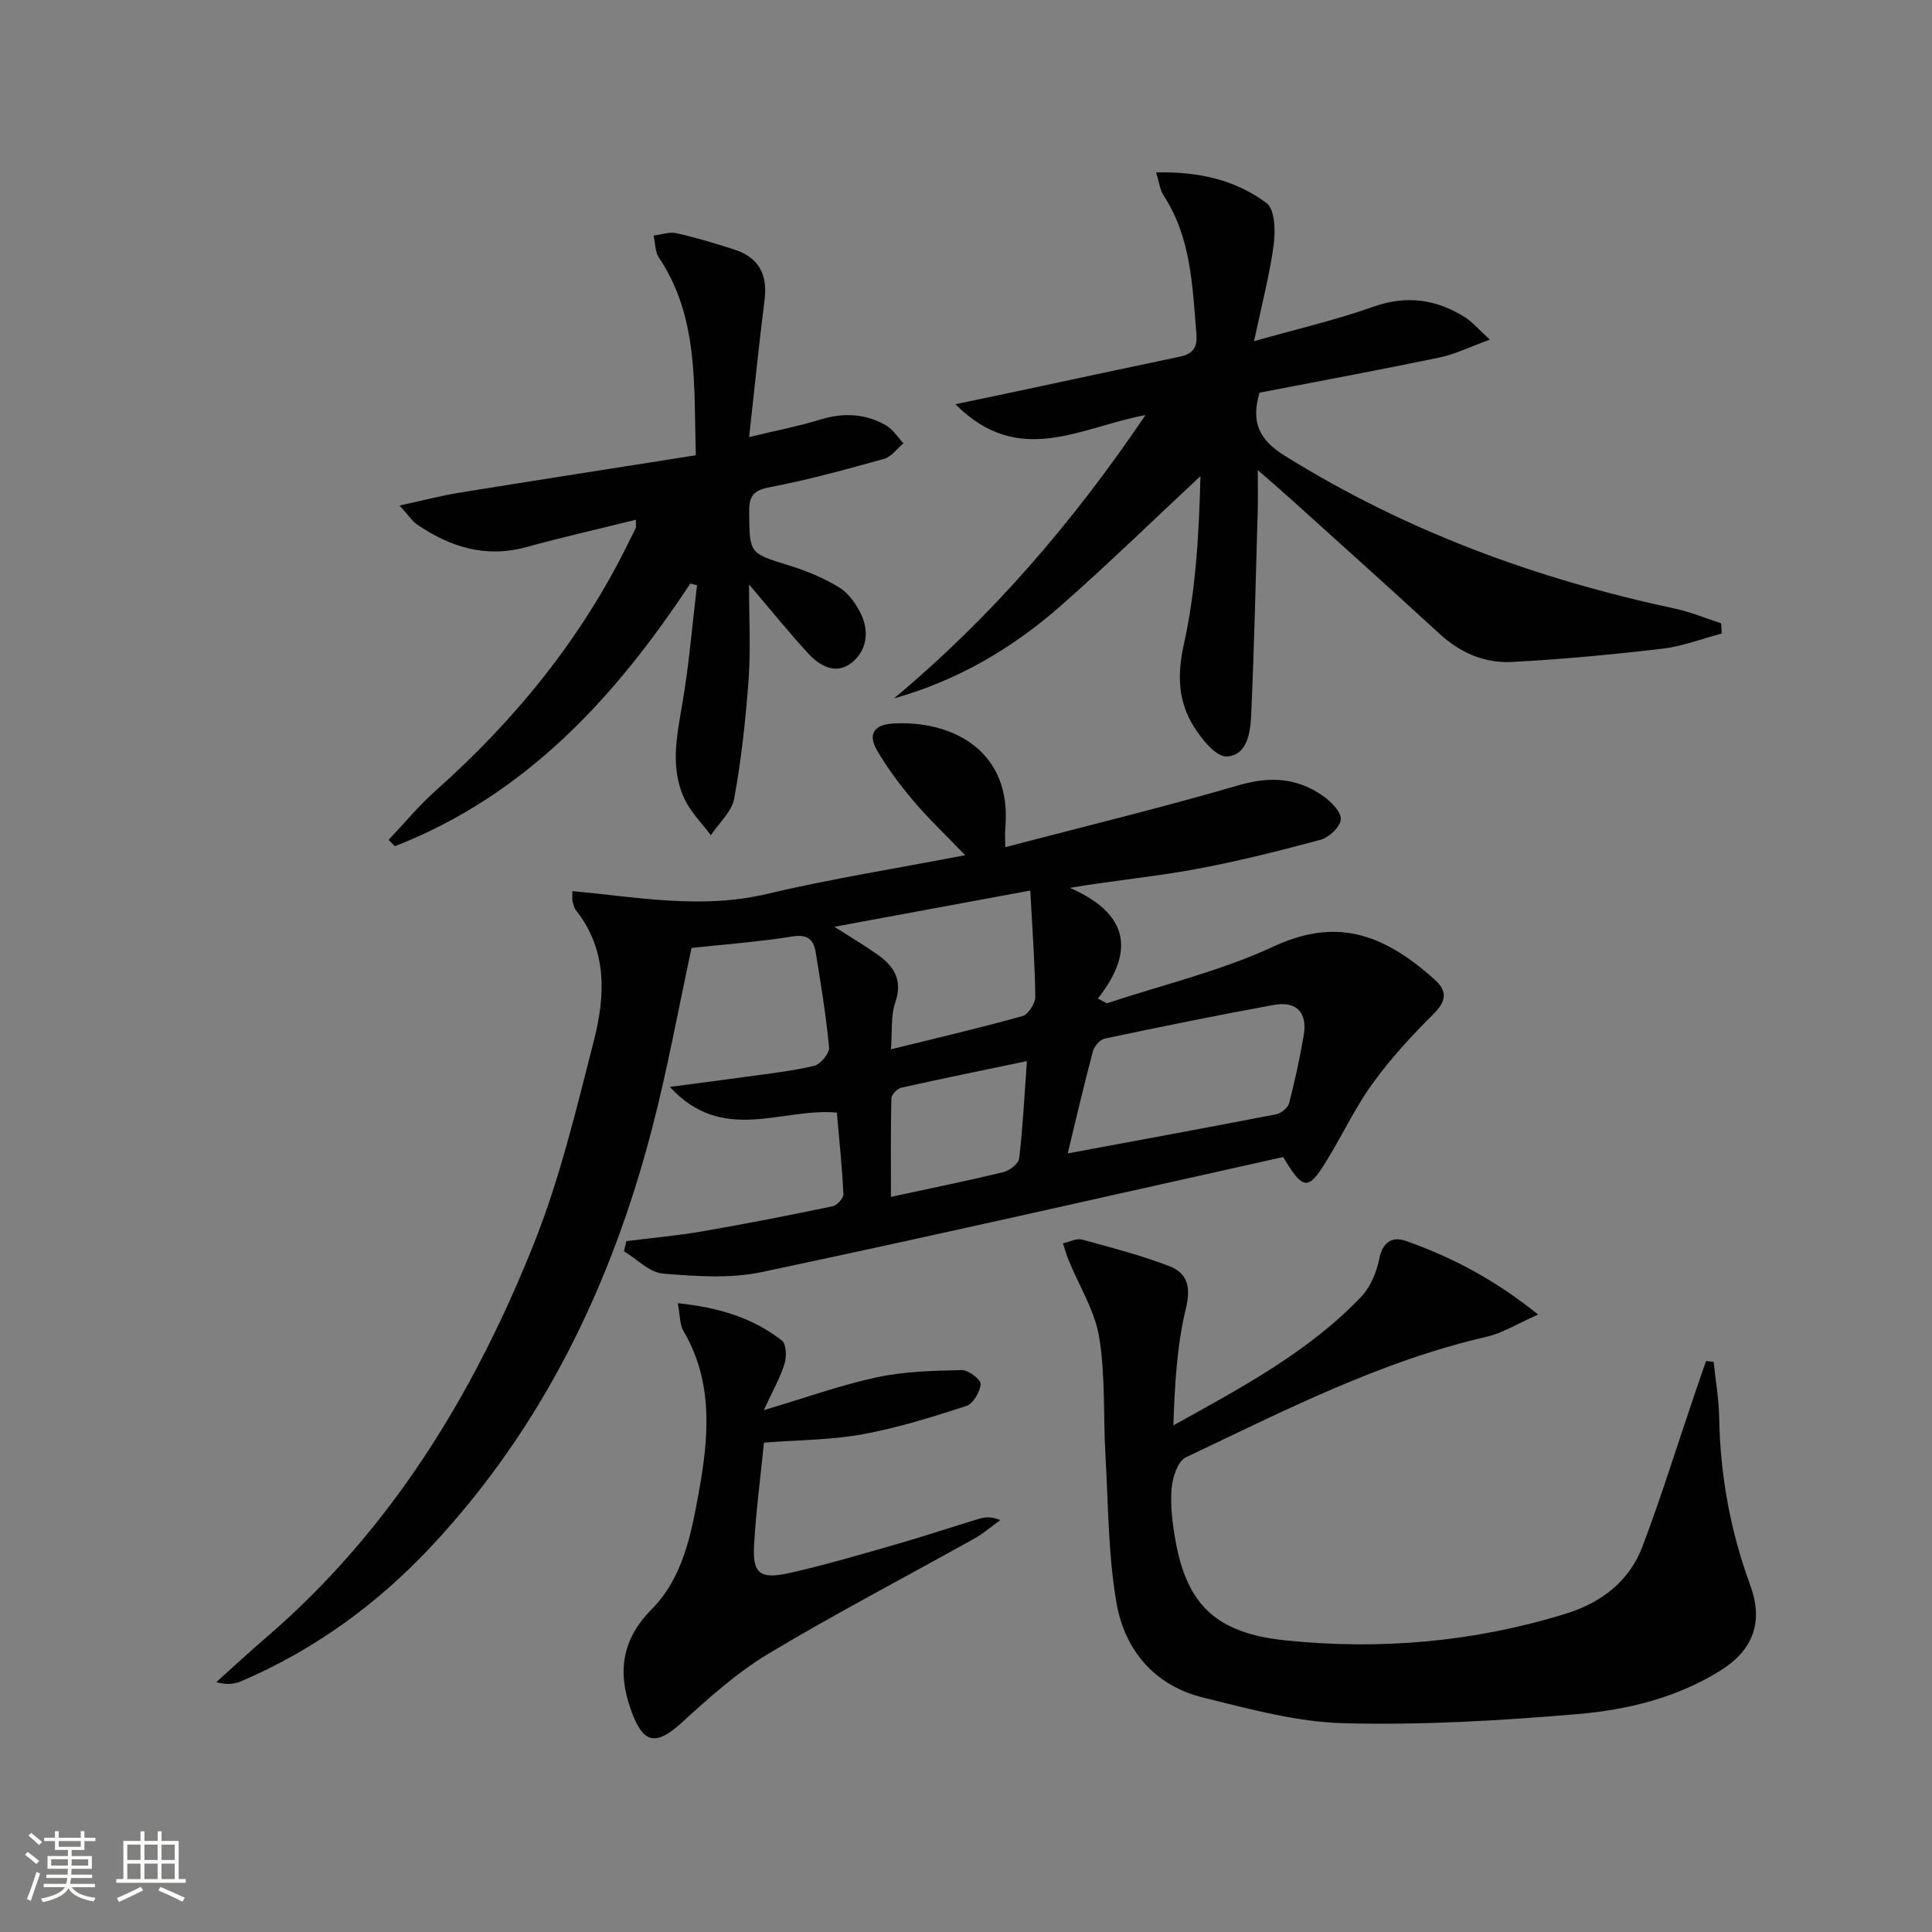
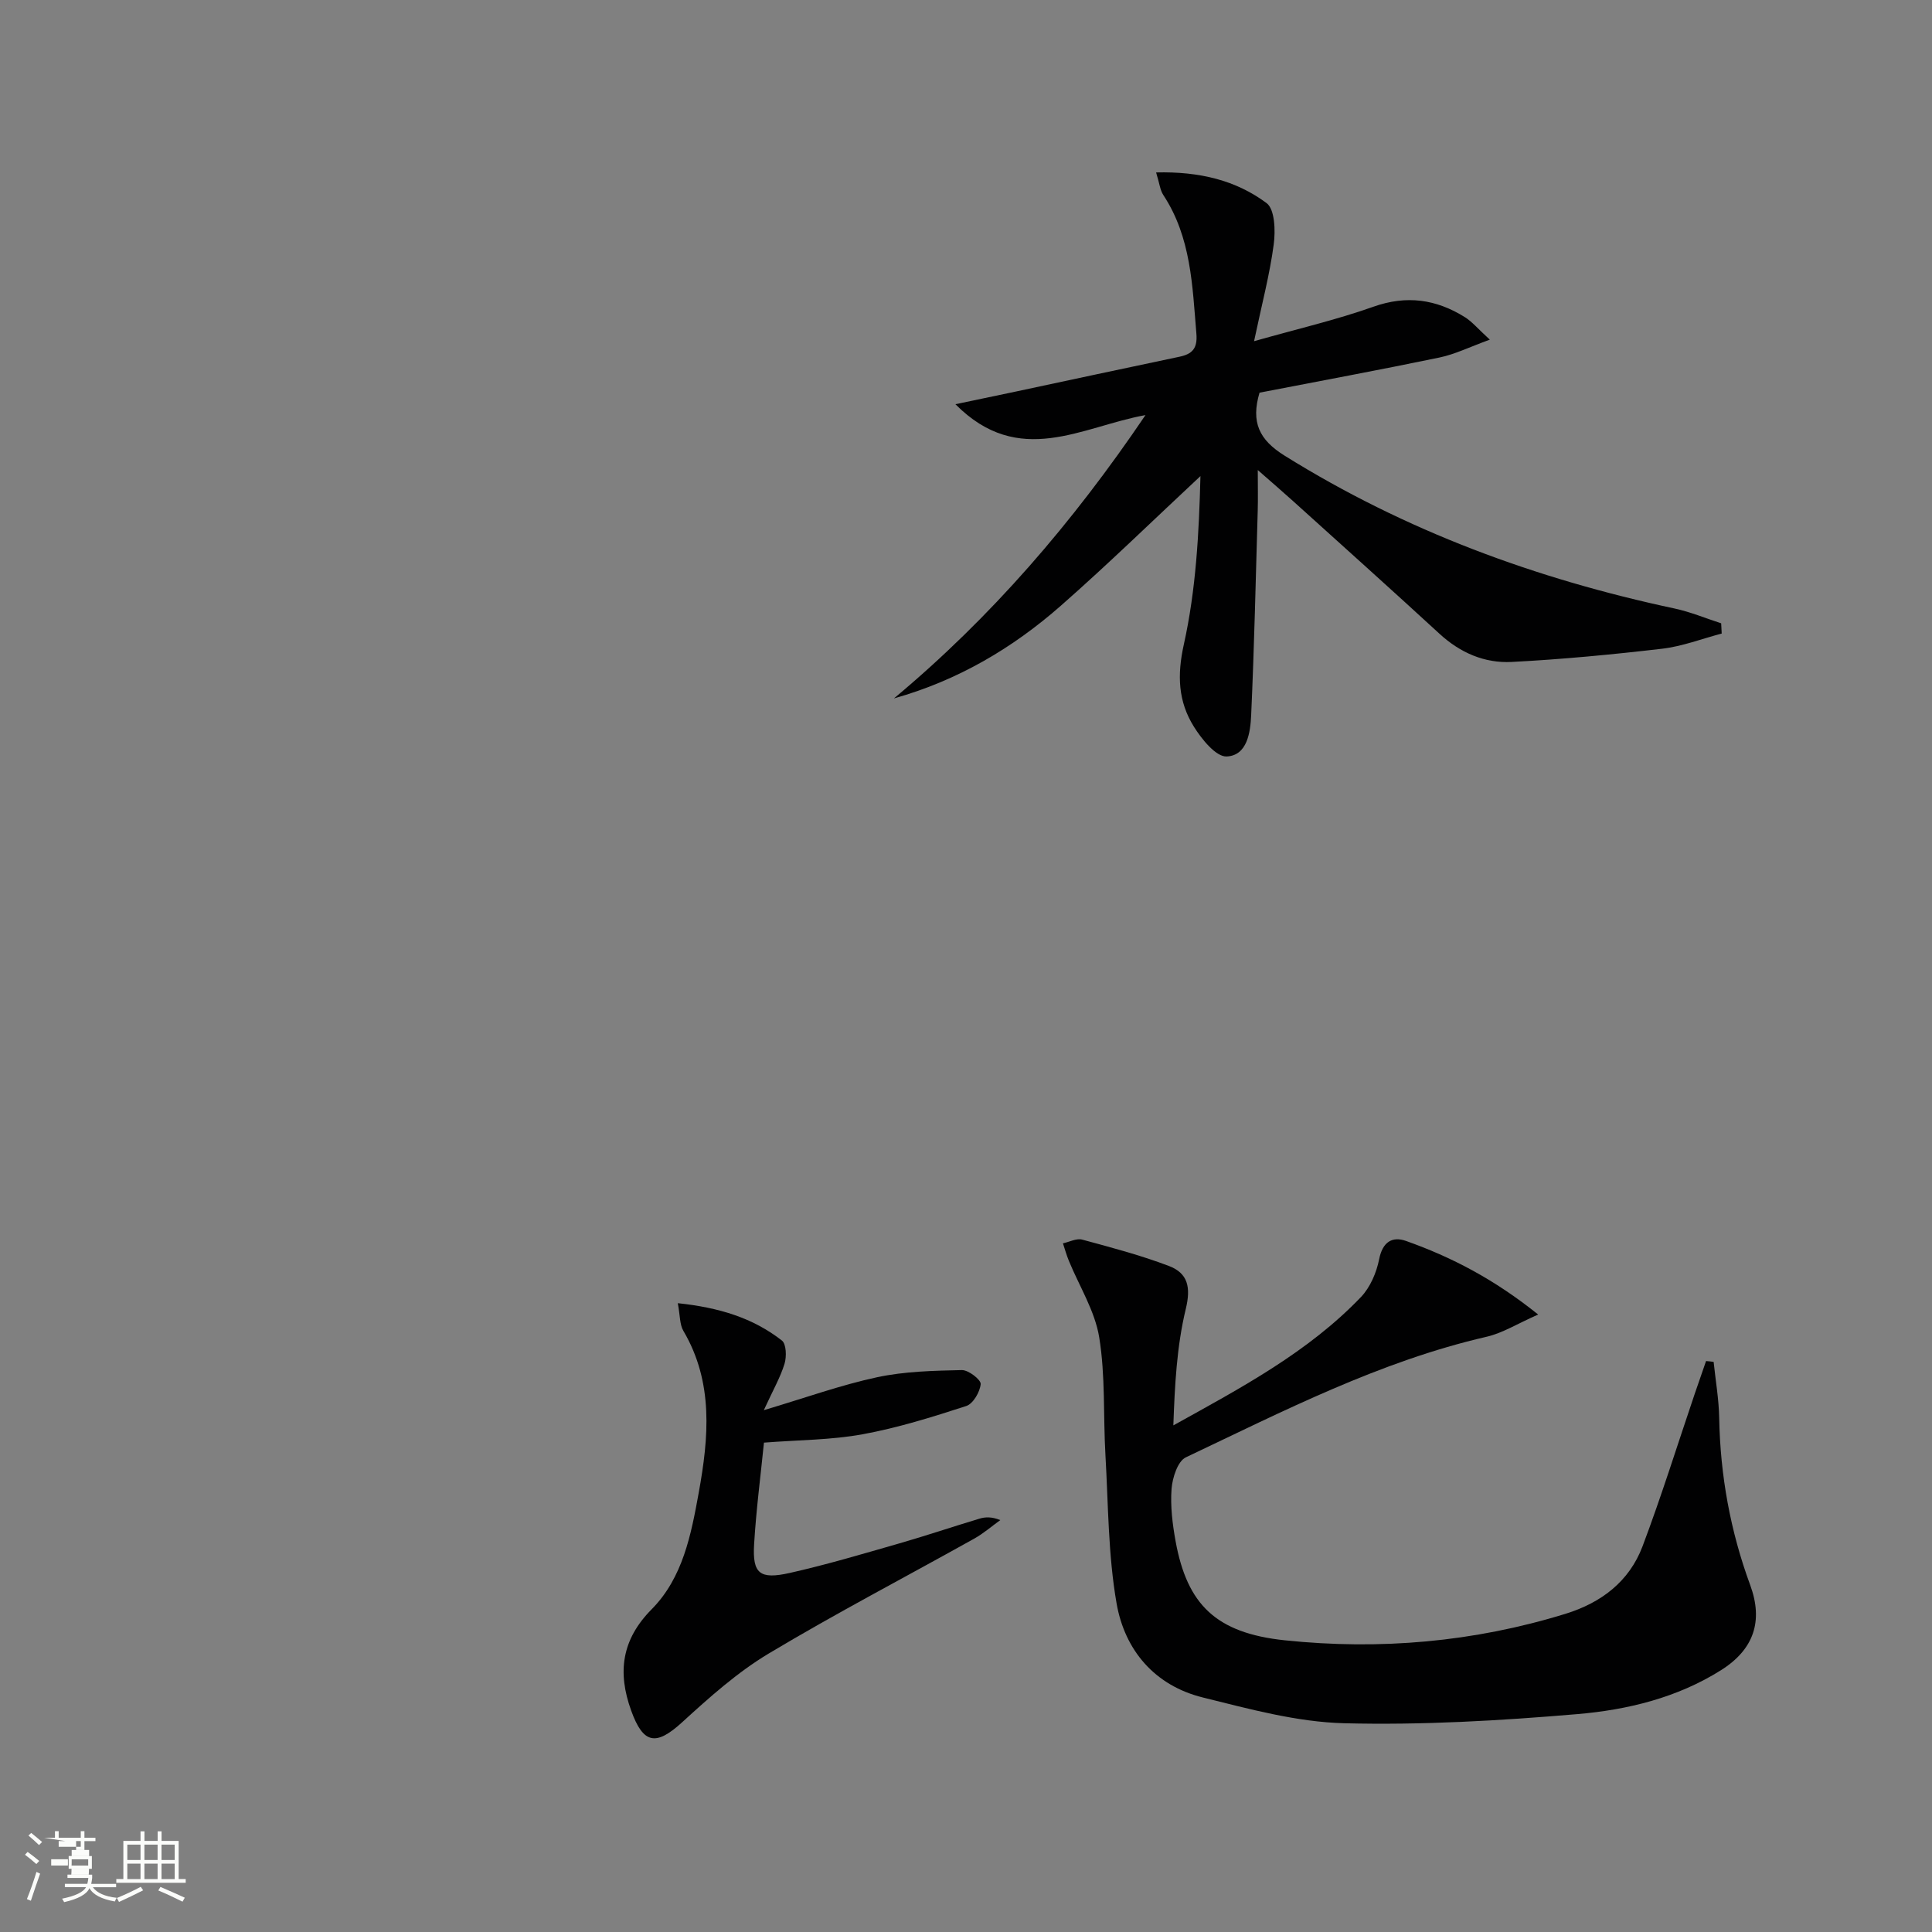
<svg xmlns="http://www.w3.org/2000/svg" enable-background="new 0 0 400 400" viewBox="0 0 400 400">
  <rect x="0" y="0" width="400" height="400" fill="#808080" stroke="none" />
-   <path d="m5.17 384 .55-.58c.85.61 1.65 1.24 2.4 1.87l-.59.64c-.83-.73-1.62-1.38-2.36-1.93m1.22 9.53-.82-.34c.71-1.76 1.37-3.64 1.98-5.63.24.13.5.25.76.36-.6 1.67-1.24 3.54-1.92 5.61m-.5-13.5.57-.54c.56.44 1.31 1.06 2.26 1.87l-.64.64c-.68-.66-1.41-1.32-2.19-1.97m3.25.46h2.24v-1.36h.77v1.36h4.57v-1.36h.76v1.36h2.28v.69h-2.28v1.84h-2.64v1.26h4.18v2.64h-4.21c0 .45-.02.86-.05 1.21h4.32v.69h-4.38c-.04.34-.1.75-.19 1.22h5.15v.69h-4.82c.87 1.19 2.51 1.92 4.93 2.19-.17.31-.3.57-.37.76-2.77-.49-4.52-1.41-5.26-2.76-.56 1.26-2.3 2.23-5.24 2.9-.12-.24-.26-.48-.43-.72 2.73-.55 4.38-1.34 4.96-2.38h-4.38v-.69h4.65c.1-.38.17-.79.21-1.22h-4.32v-.69h4.4c.03-.34.05-.75.05-1.21h-4.2v-2.64h4.23v-1.26h-2.69v-1.84h-2.24zm1.46 4.46v1.29h3.45c.01-.4.02-.57.01-.53v-.32-.45h-3.46zm1.55-2.59h4.57v-1.19h-4.57zm6.11 2.59h-3.42v.77c-.01.19-.01.37-.02.53h3.44z" fill="#fbfcfa" />
+   <path d="m5.17 384 .55-.58c.85.61 1.65 1.24 2.4 1.87l-.59.64c-.83-.73-1.62-1.38-2.36-1.93m1.22 9.53-.82-.34c.71-1.76 1.37-3.64 1.98-5.63.24.13.5.25.76.36-.6 1.67-1.24 3.54-1.92 5.61m-.5-13.5.57-.54c.56.44 1.31 1.06 2.26 1.87l-.64.64c-.68-.66-1.41-1.32-2.19-1.97m3.25.46h2.24v-1.36h.77v1.36h4.57v-1.36h.76v1.36h2.28v.69h-2.28v1.84h-2.64v1.26h4.18v2.64h-4.21c0 .45-.02.86-.05 1.21h4.32v.69c-.04.34-.1.75-.19 1.22h5.15v.69h-4.82c.87 1.19 2.51 1.92 4.93 2.19-.17.31-.3.57-.37.76-2.77-.49-4.52-1.41-5.26-2.76-.56 1.26-2.3 2.23-5.24 2.9-.12-.24-.26-.48-.43-.72 2.73-.55 4.38-1.34 4.96-2.38h-4.38v-.69h4.65c.1-.38.17-.79.21-1.22h-4.32v-.69h4.4c.03-.34.05-.75.05-1.21h-4.2v-2.64h4.23v-1.26h-2.69v-1.84h-2.24zm1.46 4.46v1.29h3.45c.01-.4.02-.57.01-.53v-.32-.45h-3.46zm1.55-2.59h4.57v-1.19h-4.57zm6.11 2.59h-3.42v.77c-.01.19-.01.37-.02.53h3.44z" fill="#fbfcfa" />
  <path d="m32.63 379.16h.82v1.98h3.54v7.89h1.46v.78h-14.37v-.78h1.46v-7.89h3.55v-1.98h.82v1.98h2.73v-1.98zm-3.49 11.48.5.73c-1.61.82-3.28 1.63-5 2.41-.13-.27-.28-.55-.44-.82 1.75-.72 3.4-1.49 4.94-2.32m-2.78-5.55h2.73v-3.18h-2.73zm0 3.95h2.73v-3.2h-2.73zm3.54-3.95h2.73v-3.18h-2.73zm0 3.95h2.73v-3.2h-2.73zm7.89 4.68c-1.84-.92-3.51-1.7-5.02-2.32l.45-.73c1.89.8 3.57 1.55 5.04 2.23zm-1.62-11.81h-2.73v3.18h2.73zm-2.73 7.13h2.73v-3.2h-2.73z" fill="#fbfcfa" />
  <g fill="#010102">
-     <path d="m265.67 239.55c-35.95 8-71.85 16.19-107.87 23.8-6.61 1.4-13.76.9-20.57.33-2.79-.24-5.36-3.01-8.04-4.62.16-.7.32-1.4.49-2.1 5.28-.66 10.59-1.13 15.83-2.04 8.98-1.55 17.93-3.31 26.85-5.17.92-.19 2.3-1.67 2.26-2.5-.27-5.62-.86-11.21-1.36-16.9-11.36-1.05-23.61 6.63-34.58-5.32 6.04-.8 10.84-1.4 15.63-2.07 4.76-.67 9.58-1.18 14.24-2.29 1.32-.31 3.21-2.59 3.1-3.81-.61-6.58-1.7-13.12-2.76-19.65-.42-2.61-1.61-3.84-4.82-3.33-7.03 1.13-14.15 1.65-20.89 2.38-2.73 12.64-4.97 25.02-8.12 37.17-8.43 32.51-22.67 62.08-45.86 86.83-11.15 11.9-24.14 21.33-39.18 27.78-1.44.62-3.04.86-5.24.22 3.4-3.05 6.76-6.16 10.22-9.14 25.88-22.22 43.11-50.48 55.56-81.69 5.38-13.48 8.76-27.8 12.38-41.91 2.38-9.29 2.87-18.77-3.7-27.07-.39-.5-.53-1.22-.71-1.85-.09-.3-.02-.64-.02-2.11 13.41 1.25 26.73 3.8 40.19.61 13.2-3.13 26.63-5.25 41.13-8.04-4.19-4.35-7.64-7.61-10.69-11.22-2.78-3.28-5.4-6.77-7.56-10.48-1.84-3.15-.85-5.31 3.28-5.56 12.26-.74 24.75 5.62 23.27 21.67-.09.97-.01 1.96-.01 3.93 16.49-4.32 32.57-8.23 48.44-12.85 6.47-1.88 12.11-1.49 17.44 2.3 1.63 1.16 3.7 3.26 3.6 4.81-.1 1.53-2.45 3.73-4.21 4.21-8.62 2.33-17.31 4.5-26.09 6.12-8.23 1.52-16.6 2.28-25.78 3.83 11.5 5.05 13.97 12.51 5.78 22.92.62.32 1.24.65 1.86.98 11.55-3.83 23.57-6.67 34.53-11.76 12.39-5.75 22.19-3.26 33.45 6.96 2.64 2.39 2.22 4.47-.41 7.08-4.52 4.49-8.89 9.25-12.61 14.41-3.68 5.1-6.34 10.91-9.68 16.26-3.61 5.83-4.68 5.74-8.77-1.12zm-44.61-.75c14.9-2.77 29.05-5.36 43.16-8.1 1.04-.2 2.43-1.34 2.68-2.3 1.2-4.63 2.21-9.32 3.02-14.04.82-4.77-1.54-7.15-6.2-6.3-11.69 2.13-23.33 4.51-34.96 6.96-.99.21-2.2 1.56-2.48 2.61-1.82 6.82-3.41 13.7-5.22 21.17zm-48.31-46.92c3.68 2.35 6.22 3.87 8.65 5.55 3.53 2.45 5.62 5.29 3.96 10.1-.96 2.8-.61 6.05-.9 9.72 9.6-2.37 18.46-4.43 27.22-6.88 1.21-.34 2.68-2.62 2.67-3.99-.09-7.05-.62-14.09-1.04-22-13.95 2.58-26.68 4.93-40.56 7.5zm11.71 55.92c8.44-1.83 15.9-3.33 23.29-5.13 1.29-.31 3.14-1.75 3.26-2.84.76-6.49 1.09-13.03 1.6-20.14-9.21 1.92-17.63 3.63-26.01 5.51-.84.19-2.03 1.44-2.05 2.22-.16 6.59-.09 13.2-.09 20.38z" />
    <path d="m354.79 281.96c.4 3.87 1.08 7.73 1.15 11.61.22 11.91 2.31 23.43 6.42 34.6 2.73 7.42.79 13.32-6.04 17.62-9.06 5.71-19.37 8.22-29.76 9.1-16.03 1.36-32.19 2.3-48.26 1.89-9.8-.25-19.63-2.95-29.25-5.33-9.99-2.47-16.19-9.79-17.88-19.52-1.75-10.06-1.71-20.43-2.3-30.68-.47-8.13.01-16.39-1.29-24.37-.89-5.48-4.13-10.58-6.29-15.86-.48-1.17-.82-2.4-1.22-3.6 1.34-.29 2.81-1.09 3.99-.77 6.04 1.63 12.12 3.24 17.96 5.46 3.91 1.49 4.58 4.38 3.48 8.91-1.87 7.75-2.28 15.85-2.57 24.09 14.1-7.82 27.91-15.16 38.84-26.57 1.92-2.01 3.22-5.06 3.77-7.84.71-3.58 2.71-4.79 5.58-3.77 9.39 3.34 18.18 7.87 27.34 15.23-4.32 1.9-7.36 3.84-10.67 4.6-22.07 5.08-42.05 15.38-62.28 24.97-1.68.8-2.77 4.22-2.95 6.51-.27 3.59.19 7.32.84 10.89 2.39 13.05 8.32 18.98 22.63 20.48 19.64 2.05 39.1.37 58.09-5.49 7.42-2.29 13.2-6.7 15.95-13.97 3.91-10.37 7.21-20.97 10.77-31.47.78-2.3 1.59-4.6 2.38-6.89.55.04 1.06.1 1.57.17z" />
    <path d="m239.36 35.7c8.99-.22 16.54 1.63 22.87 6.35 1.72 1.28 1.86 5.73 1.48 8.56-.82 6.2-2.44 12.29-4.07 20.03 9.06-2.57 17.03-4.41 24.69-7.13 6.9-2.45 13.03-1.55 18.97 2.16 1.48.93 2.65 2.36 5.15 4.65-4.18 1.52-7.21 3.03-10.42 3.7-12.46 2.59-24.98 4.9-37.26 7.28-1.8 6.11-.1 9.75 5.21 13.05 24.98 15.57 52.06 25.52 80.7 31.63 3.29.7 6.45 2.03 9.67 3.07.04.71.07 1.41.11 2.12-4.1 1.08-8.15 2.65-12.32 3.14-10.36 1.21-20.76 2.2-31.17 2.74-5.61.29-10.66-1.9-14.93-5.83-10.05-9.24-20.21-18.34-30.34-27.49-2.16-1.95-4.36-3.84-7.29-6.41 0 3.52.06 5.94-.01 8.36-.41 14.13-.72 28.26-1.36 42.38-.16 3.58-.81 8.36-5.07 8.56-2.21.1-5.17-3.57-6.79-6.17-3.26-5.22-3.5-10.65-2.07-17.07 2.5-11.27 3.13-22.96 3.43-34.81-9.6 8.95-19 18.13-28.85 26.79-10.02 8.82-21.39 15.53-34.61 19.24 20.18-16.83 37.04-36.43 52.08-58.66-13.21 2.38-26.14 11.06-39.35-2.25 4.86-1.02 8.61-1.8 12.35-2.59 11.34-2.42 22.68-4.86 34.03-7.24 2.67-.56 3.76-1.73 3.51-4.76-.83-9.94-1.08-19.95-6.84-28.71-.68-1.03-.8-2.42-1.5-4.69z" />
-     <path d="m142.91 120.83c-15.6 23.65-34.18 43.86-61.16 54.37-.43-.44-.87-.87-1.3-1.31 3.23-3.41 6.24-7.07 9.74-10.18 16.6-14.77 30.35-31.7 40.12-51.74.44-.9.92-1.77 1.31-2.68.12-.27.02-.63.02-1.68-7.65 1.9-15.21 3.61-22.67 5.66-8.4 2.3-15.75.01-22.62-4.68-1.02-.69-1.72-1.84-3.62-3.93 4.88-1.06 8.59-2.04 12.37-2.65 16.17-2.62 32.36-5.13 48.96-7.75-.42-14.8.58-28.66-7.65-40.95-.81-1.21-.74-3.01-1.08-4.54 1.58-.19 3.26-.82 4.72-.49 4.04.91 8.02 2.11 11.96 3.38 5.04 1.62 6.96 5.12 6.29 10.4-1.15 9.04-2.06 18.11-3.2 28.43 5.47-1.32 10.23-2.24 14.84-3.65 4.74-1.45 9.22-1.2 13.45 1.19 1.46.83 2.45 2.47 3.66 3.74-1.33 1.11-2.49 2.81-4.01 3.23-7.83 2.18-15.69 4.35-23.67 5.87-3.44.65-4.29 1.86-4.26 5.11.08 8.66-.01 8.53 8.23 11.08 3.61 1.12 7.22 2.59 10.42 4.57 1.96 1.21 3.56 3.49 4.57 5.65 1.69 3.62 1.07 7.52-2.05 9.97-3.16 2.48-6.49.69-8.86-1.87-4.01-4.33-7.71-8.94-12.34-14.38 0 7.19.36 13.45-.09 19.65-.6 8.26-1.5 16.53-2.98 24.67-.5 2.74-3.17 5.08-4.84 7.6-1.8-2.41-4.02-4.62-5.33-7.27-3.19-6.5-1.72-13.21-.56-20 1.39-8.1 2.05-16.32 3.03-24.49-.48-.11-.94-.22-1.4-.33z" />
    <path d="m140.33 269.81c8.56.9 15.57 3.06 21.55 7.73.92.72 1 3.34.55 4.81-.86 2.81-2.37 5.43-4.29 9.61 8.62-2.56 15.91-5.2 23.42-6.81 5.72-1.23 11.71-1.36 17.58-1.49 1.36-.03 3.98 2 3.9 2.9-.15 1.64-1.57 4.08-2.99 4.54-7.05 2.29-14.18 4.52-21.45 5.85-6.48 1.19-13.18 1.17-20.43 1.73-.7 6.94-1.62 13.98-2.04 21.05-.36 6.07 1.14 7.34 7.44 5.92 7.59-1.71 15.08-3.94 22.57-6.09 5.57-1.6 11.07-3.46 16.62-5.13 1.22-.37 2.54-.44 4.34.29-1.78 1.28-3.45 2.74-5.35 3.81-14.21 7.94-28.66 15.47-42.62 23.83-6.47 3.88-12.26 9.06-17.86 14.18-5.45 4.99-8.08 4.59-10.6-2.4-2.85-7.9-1.99-14.65 4.25-20.96 6.47-6.53 8.18-15.51 9.75-24.16 2.06-11.36 3.11-22.8-3.19-33.49-.77-1.31-.66-3.13-1.15-5.72z" />
  </g>
</svg>